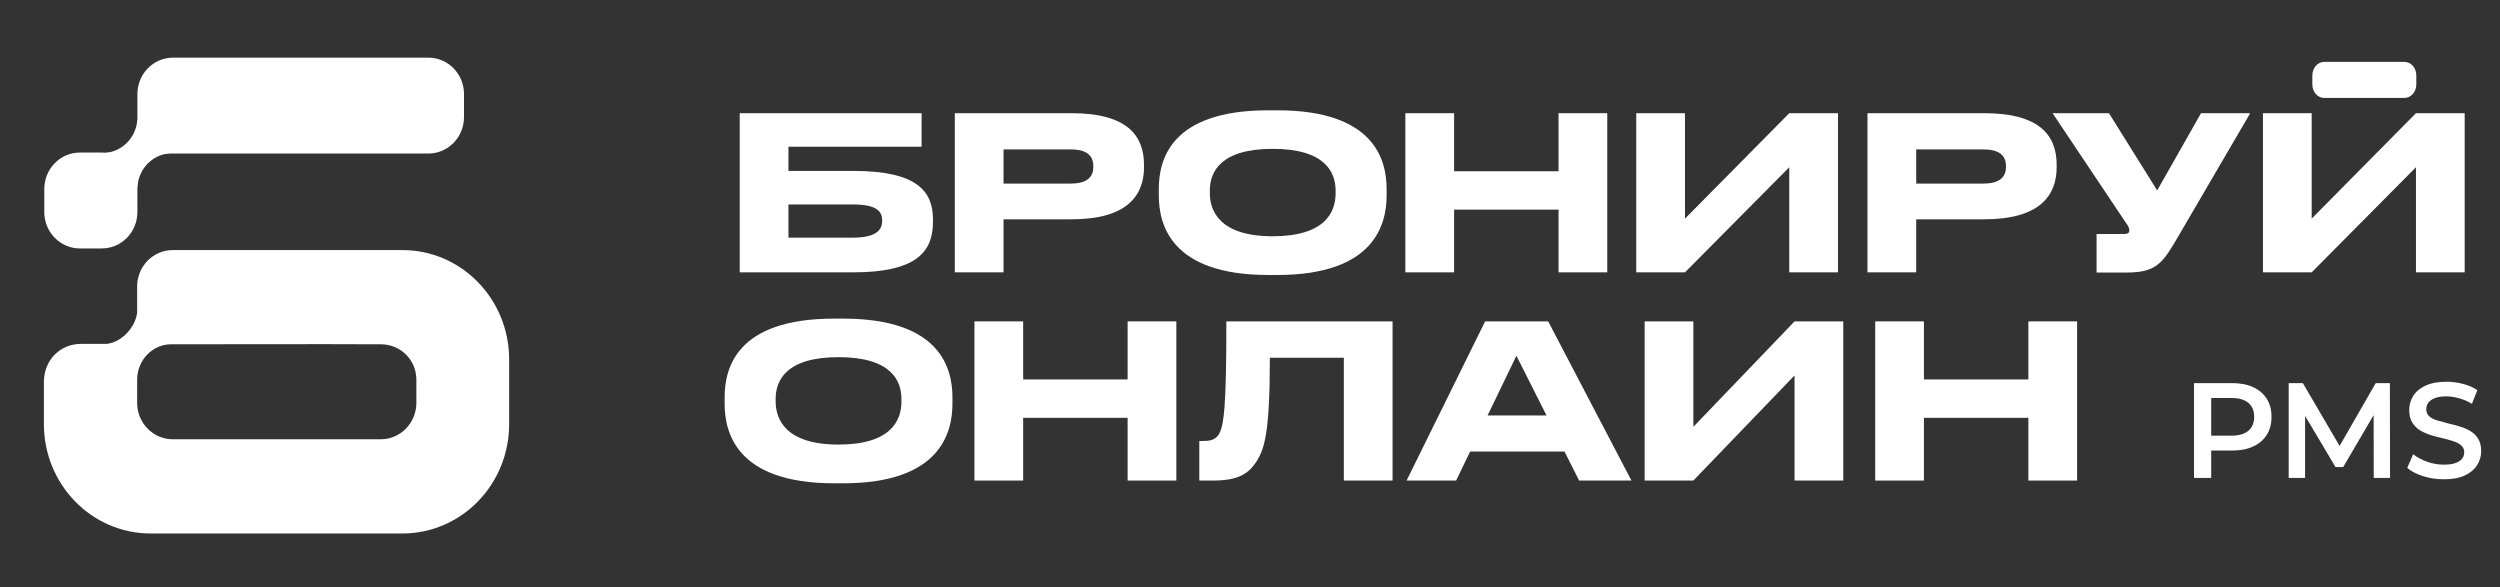
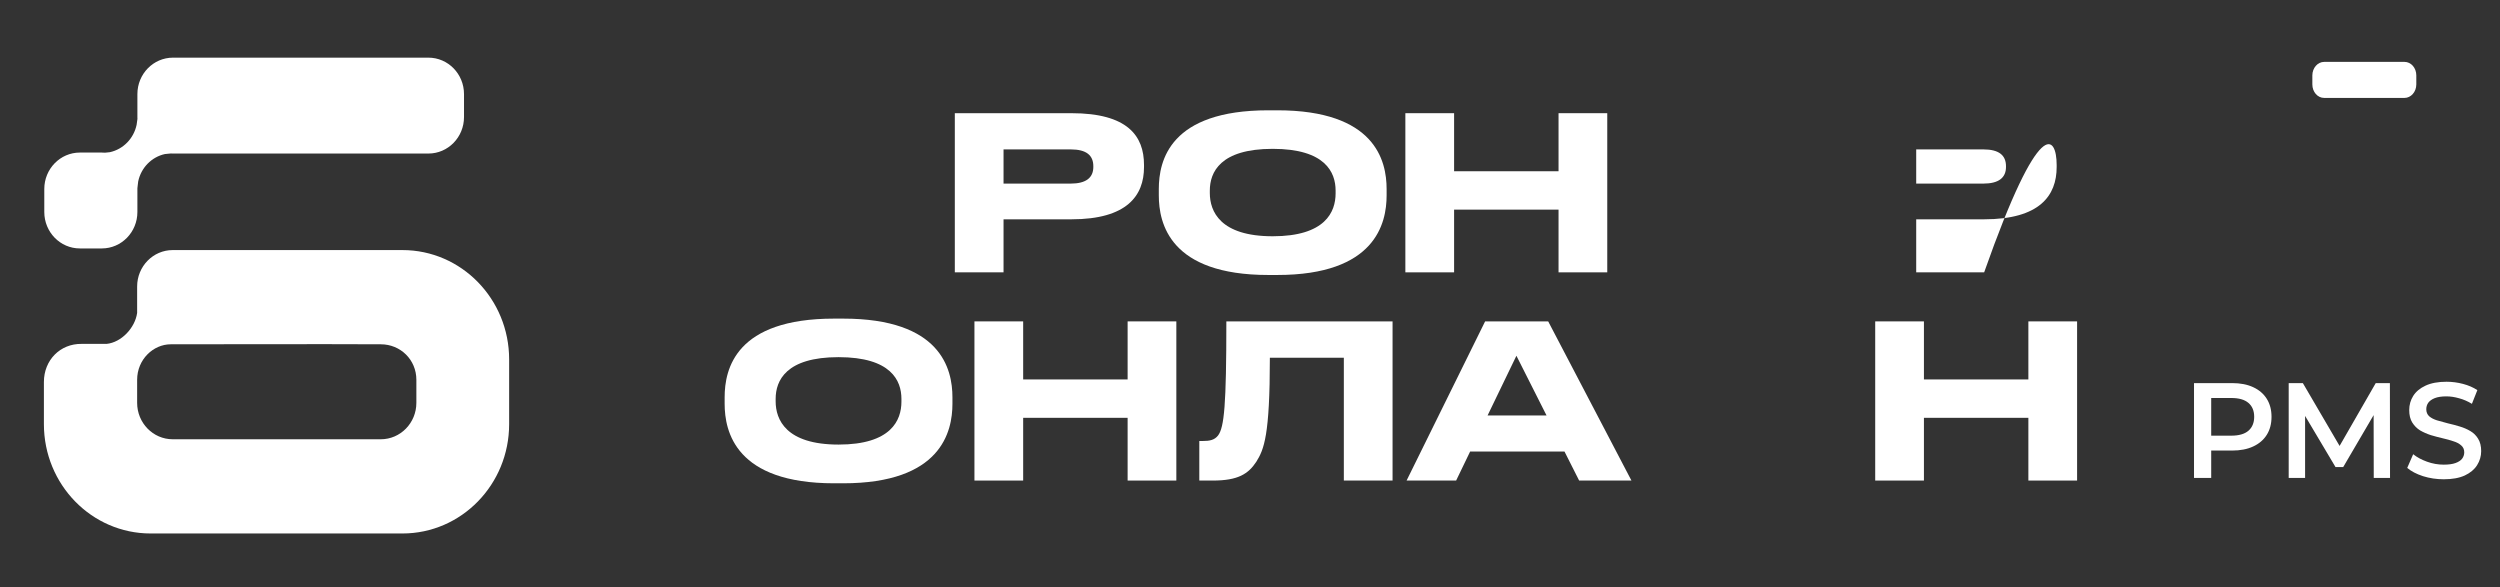
<svg xmlns="http://www.w3.org/2000/svg" width="166" height="39" viewBox="0 0 166 39" fill="none">
  <rect x="0" y="0" width="166" height="39" fill="#333333" stroke="none" />
-   <path d="M49.118 18.084V7.516H61.193V9.742H52.353V11.349H56.659C60.922 11.349 61.95 12.711 61.95 14.584V14.728C61.95 16.644 60.955 18.084 56.649 18.084H49.129H49.118ZM52.353 15.78H56.627C58.142 15.78 58.575 15.293 58.575 14.672V14.628C58.575 13.986 58.142 13.576 56.627 13.576H52.353V15.78Z" fill="white" />
  <path d="M71.147 14.562H66.635V18.084H63.4V7.516H71.147C74.869 7.516 75.962 9.022 75.962 10.95V11.094C75.962 12.988 74.837 14.562 71.147 14.562ZM66.635 9.92V12.191H71.093C72.11 12.191 72.597 11.803 72.597 11.083V11.039C72.597 10.319 72.143 9.92 71.093 9.92H66.635Z" fill="white" />
  <path d="M84.216 7.324H84.811C91.303 7.324 92.071 10.659 92.071 12.553V12.974C92.071 14.835 91.325 18.259 84.811 18.259H84.216C77.681 18.259 76.945 14.835 76.945 12.974V12.553C76.945 10.659 77.681 7.324 84.216 7.324ZM88.684 12.852V12.653C88.684 11.445 88.003 9.883 84.508 9.883C81.013 9.883 80.332 11.445 80.332 12.653V12.819C80.332 14.027 81.013 15.688 84.508 15.688C88.003 15.688 88.684 14.071 88.684 12.841V12.852Z" fill="white" />
  <path d="M93.316 18.084V7.516H96.552V11.371H103.487V7.516H106.722V18.084H103.487V13.919H96.552V18.084H93.316Z" fill="white" />
-   <path d="M118.807 18.084V11.105L111.883 18.084H108.647V7.516H111.883V14.517L118.807 7.516H122.042V18.084H118.807Z" fill="white" />
-   <path d="M131.748 14.562H127.236V18.084H124.001V7.516H131.748C135.47 7.516 136.562 9.022 136.562 10.95V11.094C136.562 12.988 135.437 14.562 131.748 14.562ZM127.236 9.92V12.191H131.694C132.711 12.191 133.198 11.803 133.198 11.083V11.039C133.198 10.319 132.743 9.92 131.694 9.92H127.236Z" fill="white" />
-   <path d="M149.415 7.516L144.665 15.647C143.637 17.42 143.226 18.096 141.236 18.096H139.212V15.537H141.03C141.322 15.537 141.387 15.437 141.387 15.304C141.387 15.116 141.29 14.972 141.16 14.794L136.291 7.516H140.035L143.237 12.645L146.148 7.516H149.394H149.415Z" fill="white" />
-   <path d="M160.419 18.084V11.105L153.495 18.084H150.26V7.516H153.495V14.517L160.419 7.516H163.654V18.084H160.419Z" fill="white" />
+   <path d="M131.748 14.562H127.236V18.084H124.001H131.748C135.47 7.516 136.562 9.022 136.562 10.95V11.094C136.562 12.988 135.437 14.562 131.748 14.562ZM127.236 9.92V12.191H131.694C132.711 12.191 133.198 11.803 133.198 11.083V11.039C133.198 10.319 132.743 9.92 131.694 9.92H127.236Z" fill="white" />
  <path d="M55.387 21.156H55.982C62.474 21.156 63.242 24.491 63.242 26.385V26.806C63.242 28.668 62.495 32.091 55.982 32.091H55.387C48.852 32.091 48.116 28.668 48.116 26.806V26.385C48.116 24.491 48.852 21.156 55.387 21.156ZM59.855 26.684V26.485C59.855 25.277 59.174 23.715 55.679 23.715C52.184 23.715 51.503 25.277 51.503 26.485V26.651C51.503 27.859 52.184 29.52 55.679 29.52C59.174 29.52 59.855 27.903 59.855 26.673V26.684Z" fill="white" />
  <path d="M64.703 31.909V21.34H67.938V25.195H74.874V21.34H78.109V31.909H74.874V27.743H67.938V31.909H64.703Z" fill="white" />
  <path d="M89.231 31.909V23.755H84.319C84.319 28.94 83.929 29.837 83.421 30.657C82.891 31.466 82.209 31.909 80.532 31.909H79.634V29.283H79.839C80.337 29.283 80.64 29.217 80.878 28.918C81.289 28.375 81.43 26.912 81.43 21.34H92.466V31.909H89.231Z" fill="white" />
  <path d="M102.691 27.588L100.69 23.622L98.775 27.588H102.691ZM104.855 31.909L103.882 29.981H97.617L96.687 31.909H93.397L98.612 21.34H102.8L108.328 31.909H104.845H104.855Z" fill="white" />
-   <path d="M119.158 31.909V24.929L112.439 31.909H109.204V21.34H112.439V28.341L119.158 21.34H122.393V31.909H119.158Z" fill="white" />
  <path d="M124.514 31.909V21.34H127.749V25.195H134.684V21.34H137.919V31.909H134.684V27.743H127.749V31.909H124.514Z" fill="white" />
  <path d="M153.54 5.007C153.54 4.508 153.896 4.109 154.326 4.109L159.657 4.109C160.096 4.109 160.443 4.508 160.443 5.007V5.605C160.443 6.104 160.087 6.502 159.657 6.502H154.326C153.887 6.502 153.54 6.104 153.54 5.605V5.007Z" fill="white" />
  <path d="M145.682 31.734V25.438H148.211C148.756 25.438 149.221 25.528 149.608 25.707C150 25.887 150.302 26.145 150.513 26.481C150.724 26.817 150.829 27.216 150.829 27.677C150.829 28.139 150.724 28.538 150.513 28.874C150.302 29.209 150 29.467 149.608 29.647C149.221 29.827 148.756 29.917 148.211 29.917H146.314L146.824 29.368V31.734H145.682ZM146.824 29.494L146.314 28.928H148.159C148.662 28.928 149.04 28.82 149.292 28.604C149.549 28.382 149.678 28.073 149.678 27.677C149.678 27.276 149.549 26.967 149.292 26.751C149.04 26.535 148.662 26.427 148.159 26.427H146.314L146.824 25.851V29.494Z" fill="white" />
  <path d="M151.969 31.734V25.438H152.909L155.597 30.034H155.105L157.749 25.438H158.689L158.698 31.734H157.617L157.608 27.174H157.837L155.588 31.015H155.079L152.795 27.174H153.058V31.734H151.969Z" fill="white" />
  <path d="M162.264 31.824C161.784 31.824 161.325 31.755 160.885 31.617C160.446 31.473 160.098 31.29 159.84 31.069L160.235 30.16C160.481 30.358 160.786 30.523 161.149 30.655C161.512 30.787 161.884 30.853 162.264 30.853C162.587 30.853 162.847 30.817 163.046 30.745C163.245 30.673 163.392 30.577 163.485 30.457C163.579 30.331 163.626 30.19 163.626 30.034C163.626 29.842 163.559 29.689 163.424 29.575C163.289 29.455 163.114 29.362 162.897 29.297C162.686 29.224 162.449 29.159 162.185 29.099C161.928 29.039 161.667 28.97 161.404 28.892C161.146 28.808 160.909 28.703 160.692 28.577C160.481 28.445 160.309 28.271 160.174 28.055C160.039 27.839 159.972 27.563 159.972 27.228C159.972 26.886 160.06 26.574 160.235 26.292C160.417 26.004 160.689 25.776 161.052 25.608C161.421 25.435 161.887 25.348 162.449 25.348C162.818 25.348 163.184 25.396 163.547 25.492C163.91 25.587 164.226 25.725 164.496 25.905L164.135 26.814C163.86 26.646 163.576 26.523 163.283 26.445C162.991 26.361 162.709 26.319 162.44 26.319C162.124 26.319 161.866 26.358 161.667 26.436C161.474 26.514 161.33 26.616 161.237 26.742C161.149 26.868 161.105 27.012 161.105 27.174C161.105 27.366 161.169 27.521 161.298 27.641C161.433 27.755 161.606 27.845 161.816 27.911C162.033 27.977 162.273 28.043 162.537 28.109C162.8 28.169 163.061 28.238 163.318 28.316C163.582 28.394 163.819 28.496 164.03 28.622C164.247 28.748 164.419 28.919 164.548 29.134C164.683 29.35 164.75 29.623 164.75 29.953C164.75 30.289 164.659 30.601 164.478 30.889C164.302 31.17 164.03 31.398 163.661 31.572C163.292 31.74 162.827 31.824 162.264 31.824Z" fill="white" />
  <path fill-rule="evenodd" clip-rule="evenodd" d="M10 35.423L26.723 35.423C30.636 35.423 33.807 32.173 33.807 28.164V23.865C33.807 19.855 30.636 16.605 26.723 16.605L11.467 16.605C10.163 16.605 9.106 17.689 9.106 19.025L9.106 20.776C8.97 21.764 8.066 22.733 7.081 22.834C6.358 22.834 5.655 22.834 5.419 22.834C3.998 22.815 2.915 23.909 2.915 25.365V28.164C2.915 32.173 6.087 35.423 10 35.423ZM9.106 26.747C9.106 28.084 10.163 29.167 11.467 29.167H25.286C26.59 29.167 27.647 28.084 27.647 26.747V25.219C27.647 23.883 26.59 22.861 25.286 22.861C20.958 22.841 15.554 22.861 11.337 22.861C10.182 22.861 9.106 23.865 9.106 25.219C9.106 25.893 9.106 25.828 9.106 26.747Z" fill="white" />
  <path d="M28.448 10.195C29.753 10.195 30.81 9.111 30.81 7.775V6.248C30.81 4.911 29.752 3.828 28.448 3.828L11.485 3.828C10.181 3.828 9.123 4.911 9.123 6.248V7.775C9.123 7.814 9.124 7.853 9.126 7.892C9.126 7.894 9.125 7.897 9.125 7.9C9.113 7.989 9.079 8.251 9.071 8.288C8.879 9.198 8.185 9.909 7.297 10.105C7.285 10.108 7.123 10.124 6.973 10.139C6.904 10.133 6.833 10.13 6.762 10.13H5.303C3.999 10.13 2.941 11.213 2.941 12.55V14.077C2.941 15.413 3.999 16.496 5.303 16.496H6.762C8.066 16.496 9.123 15.413 9.123 14.077V12.55C9.123 12.534 9.123 12.519 9.123 12.504C9.127 12.473 9.134 12.406 9.142 12.333C9.156 12.206 9.173 12.06 9.176 12.047C9.368 11.137 10.061 10.426 10.949 10.229C10.979 10.223 11.144 10.208 11.276 10.197C11.3 10.194 11.324 10.192 11.345 10.191C11.391 10.193 11.438 10.195 11.485 10.195L28.448 10.195Z" fill="white" />
</svg>